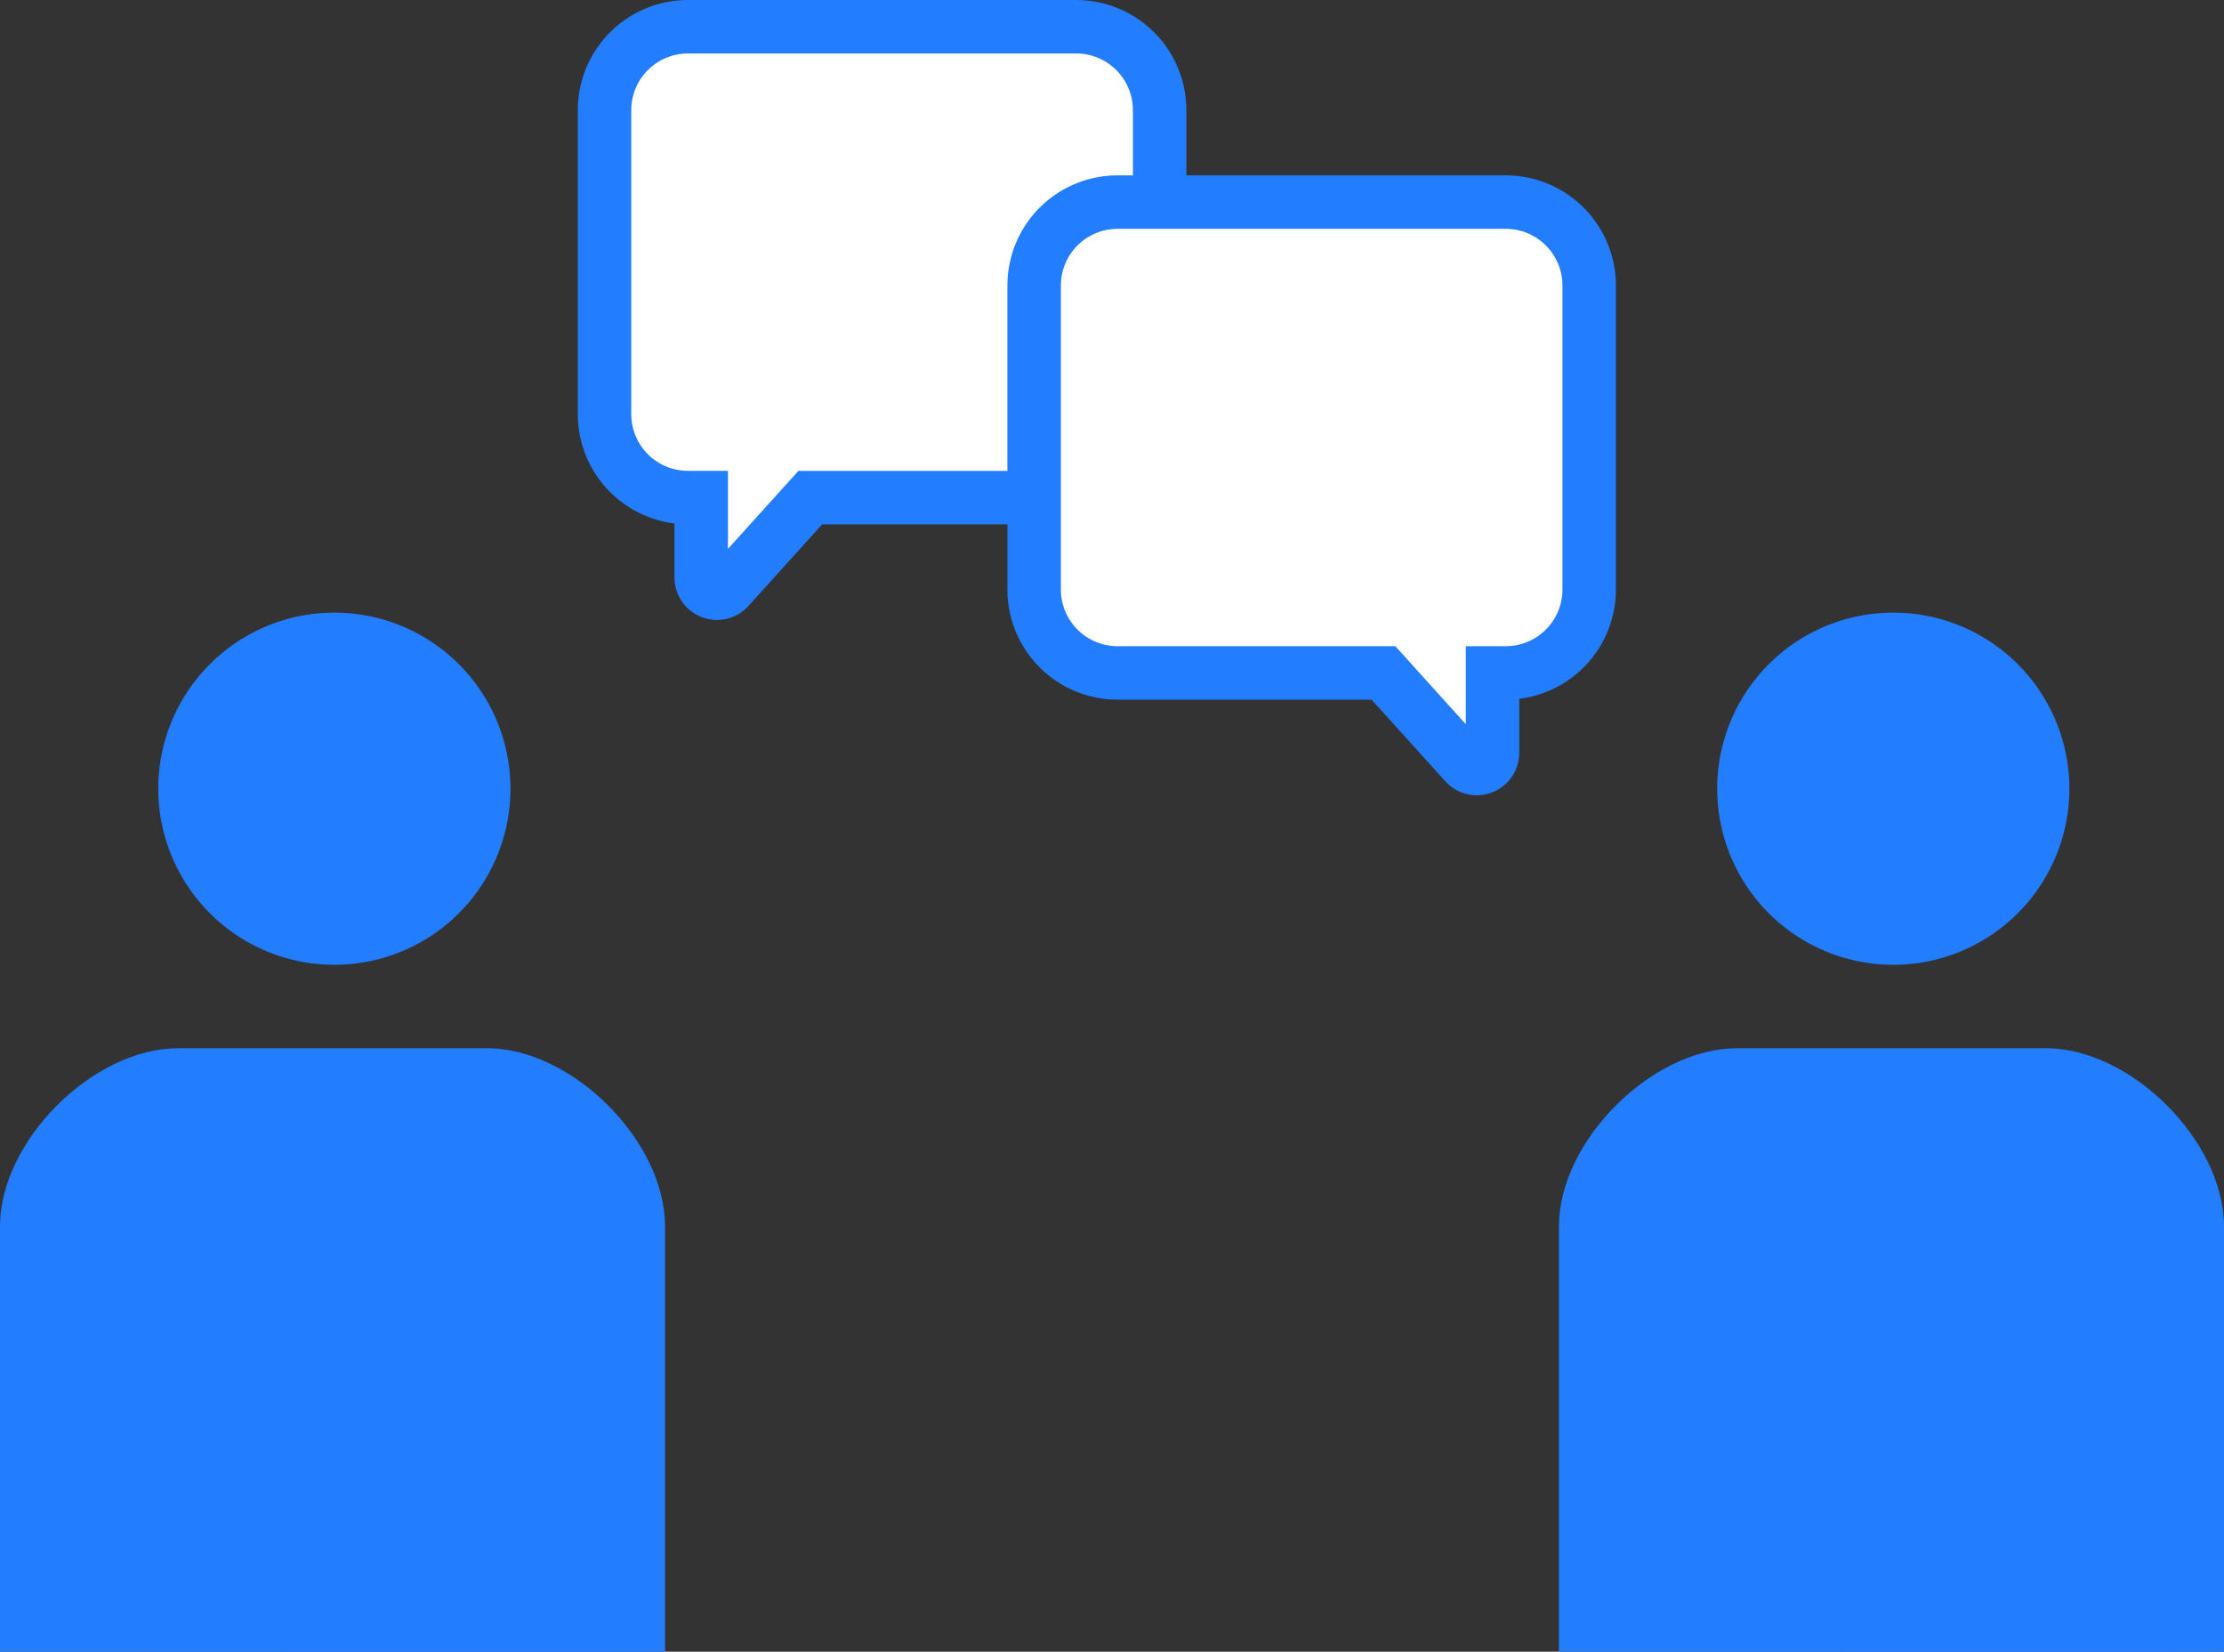
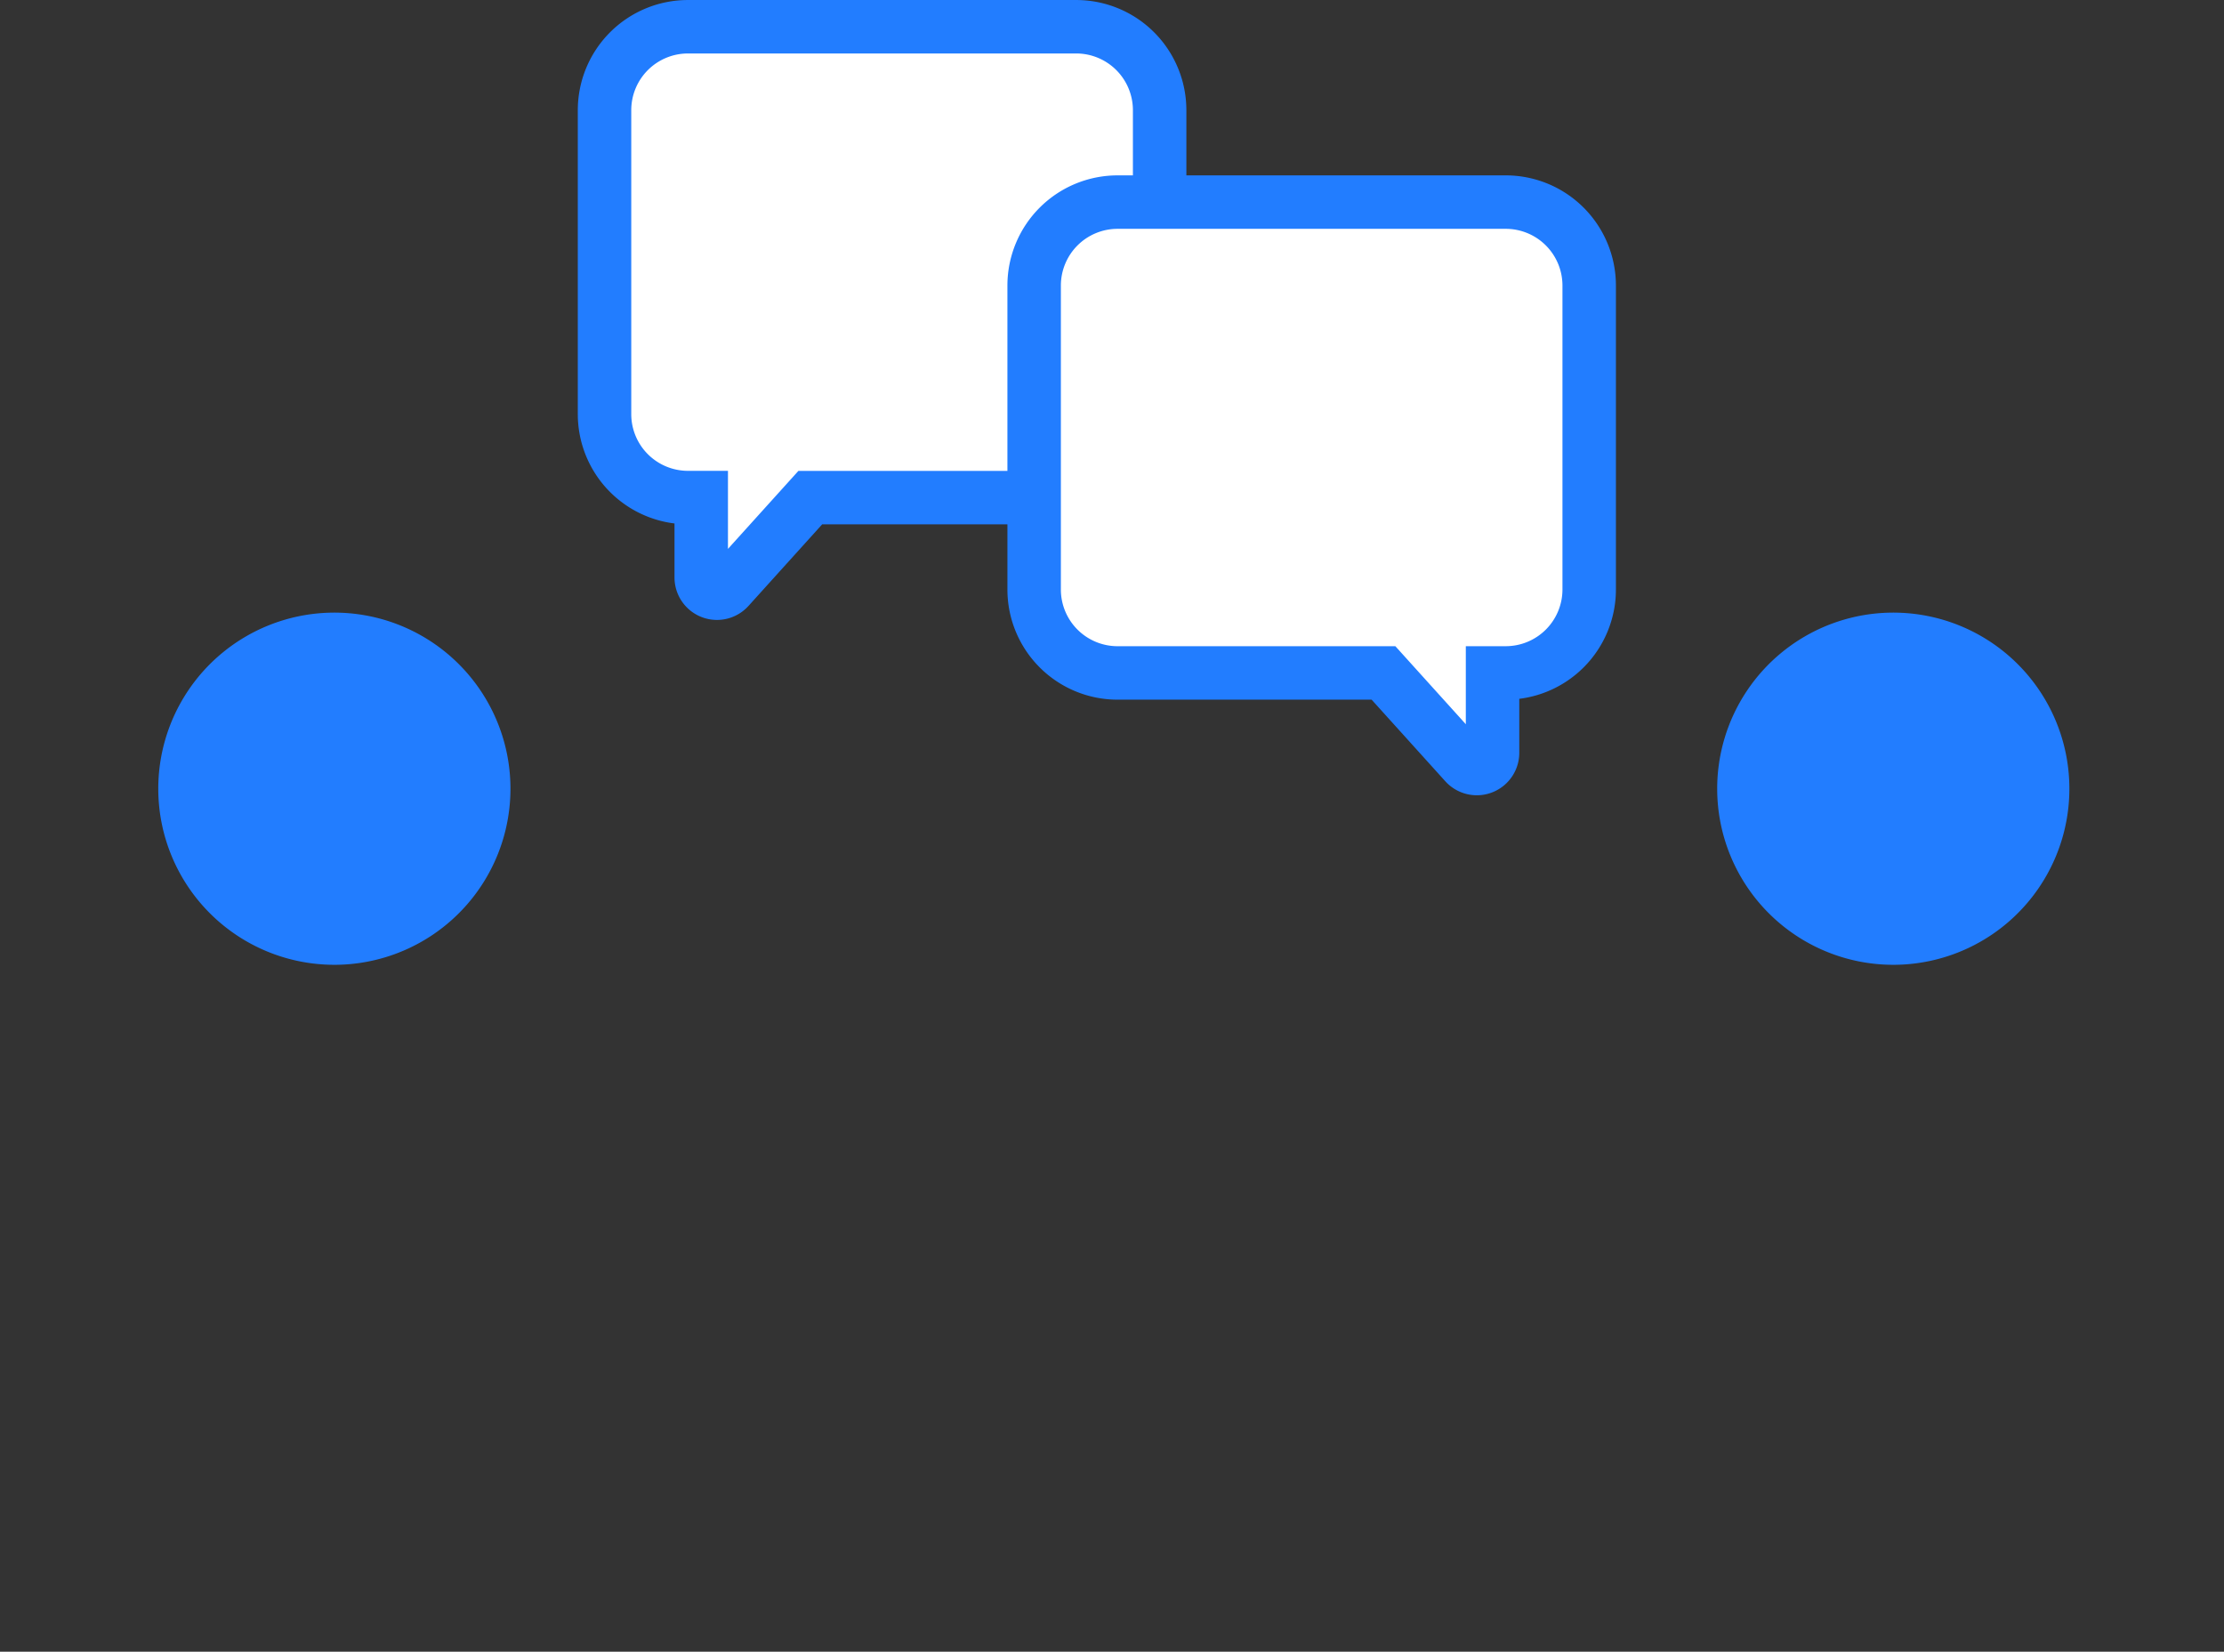
<svg xmlns="http://www.w3.org/2000/svg" width="166.411" height="123.59" viewBox="0 0 166.411 123.59">
  <rect x="0" y="0" width="166.411" height="123.59" fill="#333333" stroke="none" />
  <g id="グループ_2511" data-name="グループ 2511" transform="translate(-490 -2653.025)">
    <g id="グループ_2507" data-name="グループ 2507" transform="translate(490 2698.863)">
      <path id="パス_2793" data-name="パス 2793" d="M39.075,26.353A13.176,13.176,0,1,0,25.9,13.178,13.176,13.176,0,0,0,39.075,26.353" transform="translate(-14.057 0)" fill="#227dff" />
-       <path id="パス_2794" data-name="パス 2794" d="M36.434,71.29h-23.1C6.946,71.29,0,78.236,0,84.623v31.81s49.78.031,49.764,0V84.623c0-6.387-6.946-13.333-13.33-13.333" transform="translate(0 -38.695)" fill="#227dff" />
    </g>
    <g id="グループ_2508" data-name="グループ 2508" transform="translate(606.646 2698.863)">
      <path id="パス_2793-2" data-name="パス 2793" d="M39.075,26.353A13.176,13.176,0,1,0,25.9,13.178,13.176,13.176,0,0,0,39.075,26.353" transform="translate(-14.057 0)" fill="#227dff" />
-       <path id="パス_2794-2" data-name="パス 2794" d="M36.434,71.29h-23.1C6.946,71.29,0,78.236,0,84.623v31.81s49.78.031,49.764,0V84.623c0-6.387-6.946-13.333-13.33-13.333" transform="translate(0 -38.695)" fill="#227dff" />
    </g>
    <g id="グループ_2509" data-name="グループ 2509" transform="translate(535.234 2655.025)">
      <path id="パス_2514" data-name="パス 2514" d="M6.236,28.229h1v5.978A1.177,1.177,0,0,0,9.284,35l6.111-6.766H35.3a6.244,6.244,0,0,0,6.236-6.237V-.765A6.244,6.244,0,0,0,35.3-7H6.236A6.244,6.244,0,0,0,0-.765V21.992a6.244,6.244,0,0,0,6.236,6.237" transform="translate(0 7.001)" fill="#fff" stroke="#227dff" stroke-width="4" />
    </g>
    <g id="グループ_2510" data-name="グループ 2510" transform="translate(567.38 2668.146)">
      <path id="パス_2514-2" data-name="パス 2514" d="M35.3,28.229h-1v5.978a1.177,1.177,0,0,1-2.05.789l-6.111-6.766H6.236A6.244,6.244,0,0,1,0,21.992V-.765A6.244,6.244,0,0,1,6.236-7H35.3A6.244,6.244,0,0,1,41.531-.765V21.992A6.244,6.244,0,0,1,35.3,28.229" transform="translate(0 7.001)" fill="#fff" stroke="#227dff" stroke-width="4" />
    </g>
  </g>
</svg>